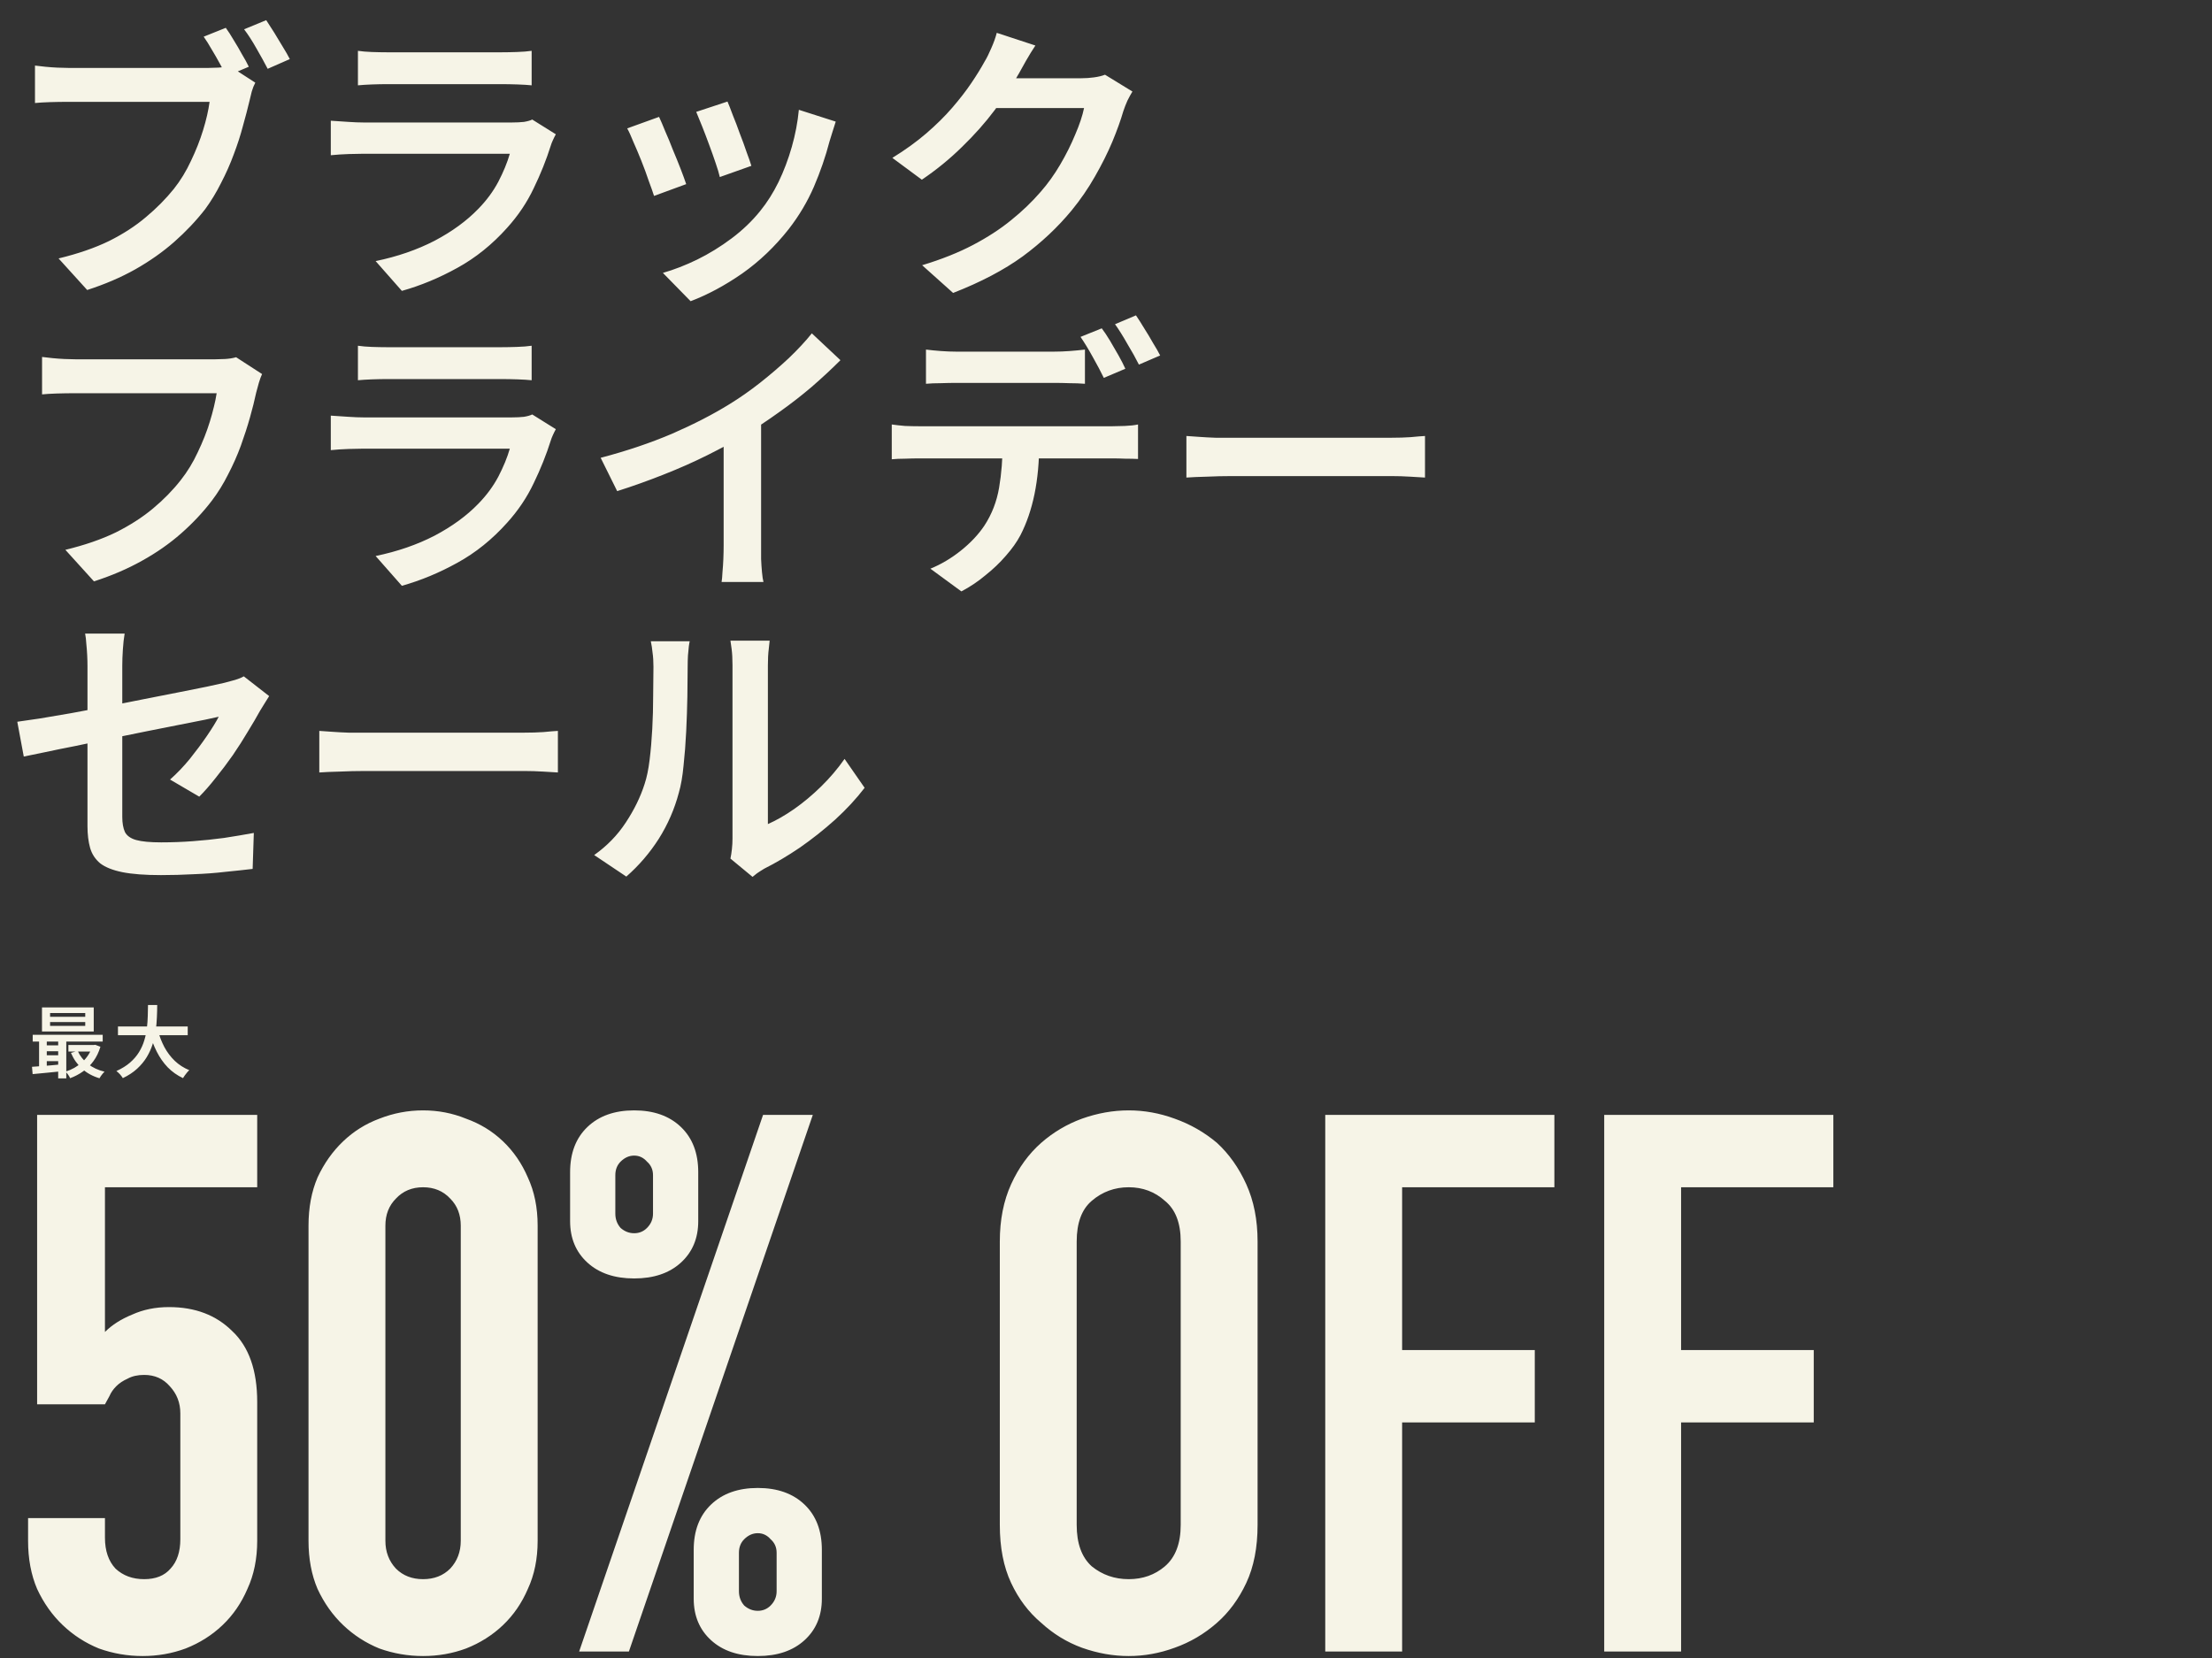
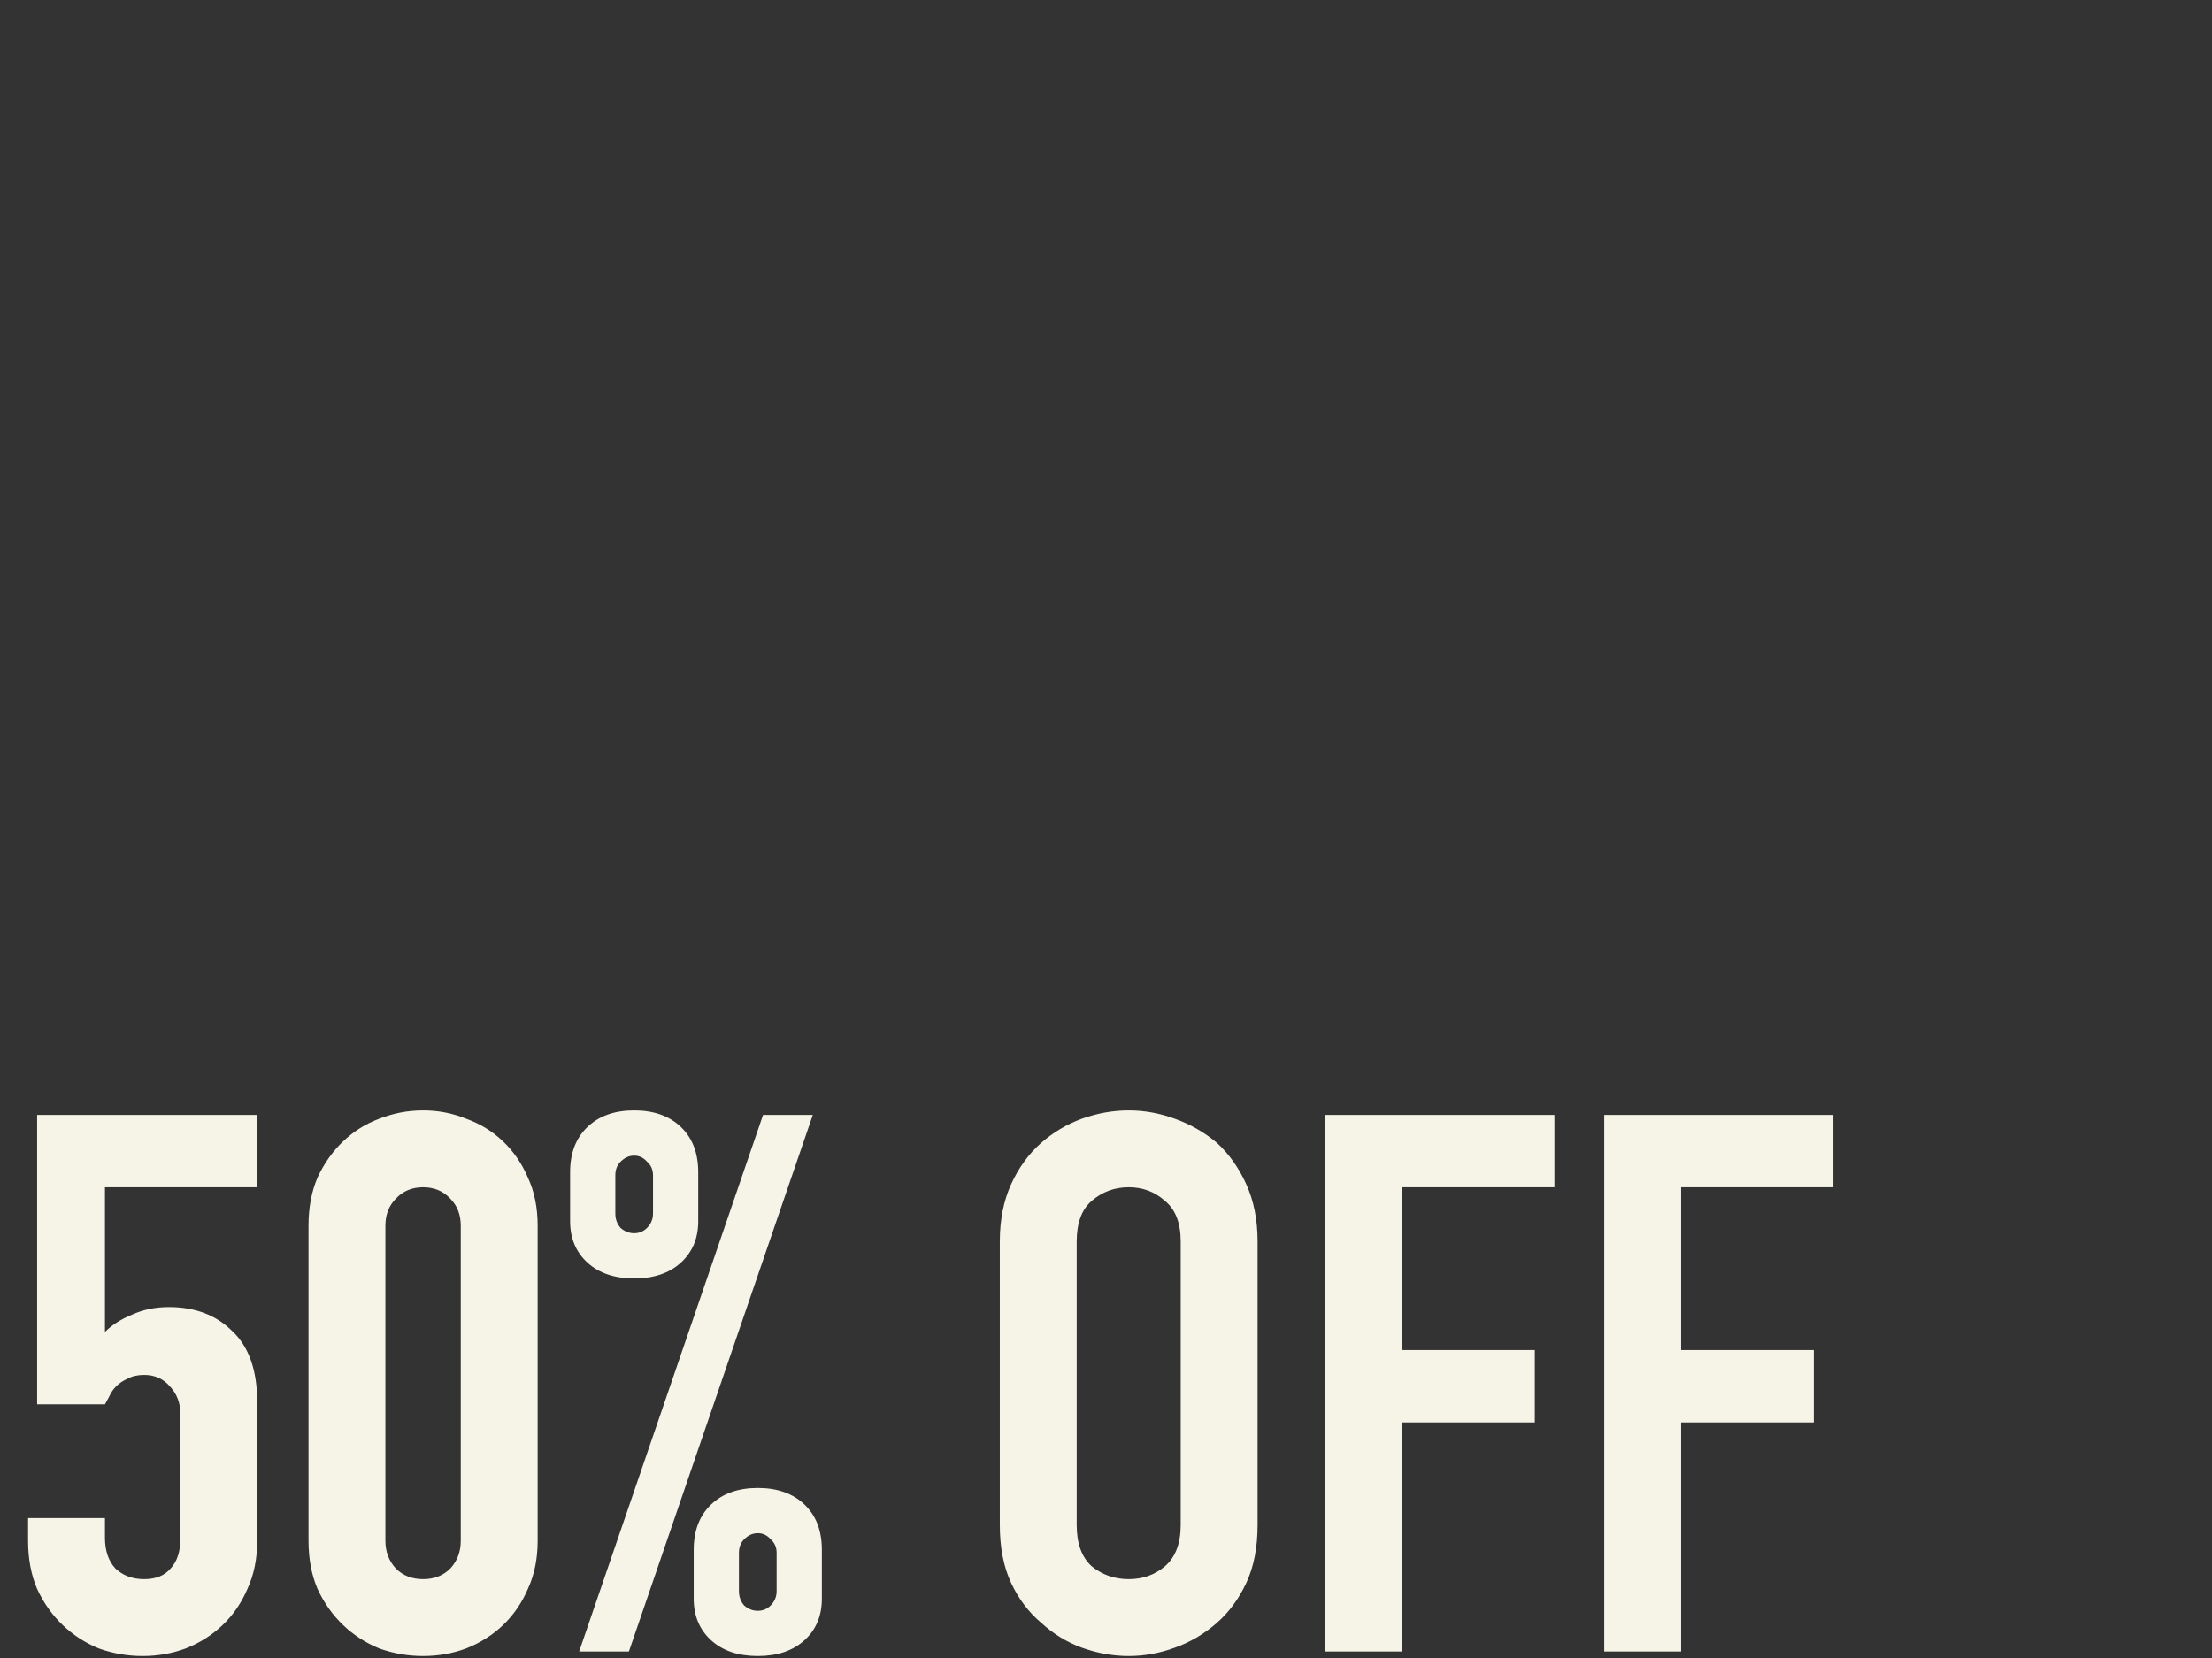
<svg xmlns="http://www.w3.org/2000/svg" width="675" height="506" viewBox="0 0 675 506" fill="none">
  <rect x="0" y="0" width="675" height="506" fill="#333333" stroke="none" />
-   <path d="M68.904 8.49C69.684 9.57 70.494 10.83 71.334 12.27C72.234 13.71 73.074 15.15 73.854 16.59C74.694 17.97 75.384 19.23 75.924 20.37L69.084 23.25C68.484 21.99 67.794 20.67 67.014 19.29C66.234 17.85 65.424 16.44 64.584 15.06C63.804 13.68 62.994 12.39 62.154 11.19L68.904 8.49ZM81.234 6.15C81.954 7.23 82.764 8.49 83.664 9.93C84.564 11.37 85.434 12.81 86.274 14.25C87.174 15.69 87.894 16.95 88.434 18.03L81.684 21C80.724 19.14 79.584 17.07 78.264 14.79C76.944 12.45 75.684 10.5 74.484 8.94L81.234 6.15ZM77.904 25.23C77.484 26.01 77.124 26.91 76.824 27.93C76.584 28.95 76.344 29.94 76.104 30.9C75.564 33.18 74.904 35.7 74.124 38.46C73.404 41.22 72.474 44.1 71.334 47.1C70.254 50.04 68.964 52.95 67.464 55.83C66.024 58.71 64.404 61.38 62.604 63.84C59.844 67.38 56.694 70.71 53.154 73.83C49.674 76.89 45.714 79.68 41.274 82.2C36.894 84.66 32.004 86.76 26.604 88.5L17.874 78.87C23.814 77.43 28.944 75.66 33.264 73.56C37.584 71.4 41.334 68.97 44.514 66.27C47.754 63.57 50.604 60.69 53.064 57.63C55.104 55.05 56.844 52.2 58.284 49.08C59.784 45.96 61.014 42.84 61.974 39.72C62.934 36.6 63.594 33.72 63.954 31.08C63.114 31.08 61.614 31.08 59.454 31.08C57.294 31.08 54.744 31.08 51.804 31.08C48.924 31.08 45.894 31.08 42.714 31.08C39.594 31.08 36.564 31.08 33.624 31.08C30.744 31.08 28.164 31.08 25.884 31.08C23.604 31.08 21.954 31.08 20.934 31.08C18.954 31.08 17.034 31.11 15.174 31.17C13.374 31.23 11.874 31.32 10.674 31.44V20.01C11.574 20.13 12.624 20.25 13.824 20.37C15.024 20.49 16.254 20.58 17.514 20.64C18.834 20.7 19.974 20.73 20.934 20.73C21.834 20.73 23.184 20.73 24.984 20.73C26.784 20.73 28.884 20.73 31.284 20.73C33.684 20.73 36.204 20.73 38.844 20.73C41.484 20.73 44.124 20.73 46.764 20.73C49.404 20.73 51.864 20.73 54.144 20.73C56.424 20.73 58.404 20.73 60.084 20.73C61.764 20.73 62.934 20.73 63.594 20.73C64.434 20.73 65.424 20.7 66.564 20.64C67.764 20.58 68.904 20.4 69.984 20.1L77.904 25.23ZM109.224 15.51C110.424 15.69 111.834 15.81 113.454 15.87C115.134 15.93 116.694 15.96 118.134 15.96C119.214 15.96 120.924 15.96 123.264 15.96C125.664 15.96 128.334 15.96 131.274 15.96C134.214 15.96 137.154 15.96 140.094 15.96C143.034 15.96 145.644 15.96 147.924 15.96C150.264 15.96 151.944 15.96 152.964 15.96C154.404 15.96 155.994 15.93 157.734 15.87C159.534 15.81 161.034 15.69 162.234 15.51V26.04C161.094 25.92 159.654 25.83 157.914 25.77C156.174 25.71 154.494 25.68 152.874 25.68C151.854 25.68 150.174 25.68 147.834 25.68C145.554 25.68 142.944 25.68 140.004 25.68C137.064 25.68 134.124 25.68 131.184 25.68C128.244 25.68 125.604 25.68 123.264 25.68C120.924 25.68 119.214 25.68 118.134 25.68C116.754 25.68 115.224 25.71 113.544 25.77C111.924 25.83 110.484 25.92 109.224 26.04V15.51ZM169.614 40.98C169.314 41.52 169.014 42.12 168.714 42.78C168.414 43.44 168.204 43.98 168.084 44.4C166.704 48.78 164.964 53.13 162.864 57.45C160.824 61.77 158.124 65.79 154.764 69.51C150.204 74.61 145.134 78.69 139.554 81.75C134.034 84.81 128.394 87.15 122.634 88.77L114.624 79.68C121.284 78.3 127.284 76.23 132.624 73.47C137.964 70.65 142.404 67.41 145.944 63.75C148.464 61.17 150.504 58.41 152.064 55.47C153.624 52.47 154.794 49.62 155.574 46.92C154.914 46.92 153.744 46.92 152.064 46.92C150.384 46.92 148.374 46.92 146.034 46.92C143.694 46.92 141.144 46.92 138.384 46.92C135.684 46.92 132.924 46.92 130.104 46.92C127.344 46.92 124.704 46.92 122.184 46.92C119.664 46.92 117.414 46.92 115.434 46.92C113.514 46.92 112.014 46.92 110.934 46.92C109.854 46.92 108.354 46.95 106.434 47.01C104.574 47.07 102.744 47.19 100.944 47.37V36.84C102.804 36.96 104.604 37.08 106.344 37.2C108.084 37.32 109.614 37.38 110.934 37.38C111.774 37.38 113.094 37.38 114.894 37.38C116.754 37.38 118.914 37.38 121.374 37.38C123.834 37.38 126.474 37.38 129.294 37.38C132.114 37.38 134.934 37.38 137.754 37.38C140.634 37.38 143.304 37.38 145.764 37.38C148.284 37.38 150.444 37.38 152.244 37.38C154.104 37.38 155.424 37.38 156.204 37.38C157.584 37.38 158.814 37.32 159.894 37.2C160.974 37.02 161.814 36.78 162.414 36.48L169.614 40.98ZM221.994 30.99C222.414 31.95 222.954 33.33 223.614 35.13C224.334 36.87 225.054 38.76 225.774 40.8C226.554 42.78 227.244 44.67 227.844 46.47C228.504 48.21 228.984 49.59 229.284 50.61L219.654 54.03C219.414 52.95 218.994 51.54 218.394 49.8C217.794 48 217.134 46.14 216.414 44.22C215.694 42.24 214.974 40.35 214.254 38.55C213.534 36.75 212.934 35.28 212.454 34.14L221.994 30.99ZM255.024 37.11C254.604 38.43 254.244 39.57 253.944 40.53C253.644 41.43 253.374 42.3 253.134 43.14C251.934 47.76 250.344 52.38 248.364 57C246.384 61.56 243.834 65.85 240.714 69.87C236.514 75.21 231.774 79.74 226.494 83.46C221.214 87.12 215.964 89.94 210.744 91.92L202.284 83.28C205.644 82.32 209.124 80.97 212.724 79.23C216.384 77.43 219.894 75.27 223.254 72.75C226.614 70.23 229.524 67.44 231.984 64.38C234.084 61.8 235.944 58.86 237.564 55.56C239.184 52.2 240.534 48.63 241.614 44.85C242.694 41.07 243.414 37.29 243.774 33.51L255.024 37.11ZM201.114 35.67C201.654 36.81 202.284 38.28 203.004 40.08C203.784 41.82 204.564 43.71 205.344 45.75C206.184 47.73 206.964 49.65 207.684 51.51C208.404 53.37 208.974 54.93 209.394 56.19L199.584 59.79C199.224 58.65 198.684 57.12 197.964 55.2C197.304 53.22 196.554 51.18 195.714 49.08C194.874 46.98 194.064 45.06 193.284 43.32C192.564 41.52 191.934 40.14 191.394 39.18L201.114 35.67ZM345.564 27.93C345.084 28.71 344.574 29.64 344.034 30.72C343.554 31.8 343.134 32.88 342.774 33.96C341.994 36.66 340.884 39.75 339.444 43.23C338.004 46.65 336.234 50.19 334.134 53.85C332.094 57.45 329.724 60.9 327.024 64.2C322.764 69.36 317.784 74.04 312.084 78.24C306.384 82.38 299.304 86.1 290.844 89.4L281.394 80.94C287.334 79.14 292.524 77.07 296.964 74.73C301.404 72.39 305.274 69.87 308.574 67.17C311.934 64.47 314.934 61.59 317.574 58.53C319.734 56.07 321.714 53.31 323.514 50.25C325.314 47.19 326.844 44.13 328.104 41.07C329.424 38.01 330.324 35.31 330.804 32.97H299.574L303.354 23.88C304.134 23.88 305.454 23.88 307.314 23.88C309.174 23.88 311.244 23.88 313.524 23.88C315.864 23.88 318.174 23.88 320.454 23.88C322.734 23.88 324.744 23.88 326.484 23.88C328.224 23.88 329.364 23.88 329.904 23.88C331.284 23.88 332.604 23.79 333.864 23.61C335.184 23.43 336.294 23.16 337.194 22.8L345.564 27.93ZM315.954 13.89C314.994 15.33 314.034 16.89 313.074 18.57C312.114 20.25 311.394 21.54 310.914 22.44C308.934 25.98 306.474 29.7 303.534 33.6C300.654 37.44 297.324 41.19 293.544 44.85C289.824 48.51 285.744 51.84 281.304 54.84L272.304 48.18C276.204 45.78 279.654 43.29 282.654 40.71C285.714 38.07 288.354 35.46 290.574 32.88C292.854 30.24 294.804 27.72 296.424 25.32C298.044 22.92 299.394 20.73 300.474 18.75C301.074 17.79 301.734 16.47 302.454 14.79C303.234 13.05 303.804 11.46 304.164 10.02L315.954 13.89ZM79.974 114.15C79.614 114.93 79.284 115.83 78.984 116.85C78.684 117.87 78.414 118.86 78.174 119.82C77.694 122.1 77.064 124.62 76.284 127.38C75.504 130.14 74.574 133.02 73.494 136.02C72.414 138.96 71.124 141.87 69.624 144.75C68.184 147.63 66.534 150.3 64.674 152.76C61.974 156.3 58.854 159.63 55.314 162.75C51.774 165.87 47.784 168.66 43.344 171.12C38.964 173.58 34.074 175.68 28.674 177.42L19.944 167.79C25.884 166.35 31.014 164.58 35.334 162.48C39.654 160.32 43.434 157.89 46.674 155.19C49.914 152.49 52.734 149.61 55.134 146.55C57.174 143.97 58.914 141.12 60.354 138C61.854 134.88 63.084 131.76 64.044 128.64C65.004 125.52 65.694 122.64 66.114 120C65.214 120 63.684 120 61.524 120C59.364 120 56.844 120 53.964 120C51.084 120 48.054 120 44.874 120C41.754 120 38.724 120 35.784 120C32.844 120 30.234 120 27.954 120C25.674 120 24.024 120 23.004 120C21.024 120 19.104 120.03 17.244 120.09C15.444 120.15 13.974 120.24 12.834 120.36V108.93C13.734 109.05 14.784 109.17 15.984 109.29C17.184 109.41 18.414 109.5 19.674 109.56C20.934 109.62 22.044 109.65 23.004 109.65C23.904 109.65 25.254 109.65 27.054 109.65C28.854 109.65 30.954 109.65 33.354 109.65C35.754 109.65 38.274 109.65 40.914 109.65C43.614 109.65 46.254 109.65 48.834 109.65C51.474 109.65 53.934 109.65 56.214 109.65C58.554 109.65 60.534 109.65 62.154 109.65C63.834 109.65 65.004 109.65 65.664 109.65C66.504 109.65 67.494 109.62 68.634 109.56C69.834 109.5 70.974 109.32 72.054 109.02L79.974 114.15ZM109.224 105.51C110.424 105.69 111.834 105.81 113.454 105.87C115.134 105.93 116.694 105.96 118.134 105.96C119.214 105.96 120.924 105.96 123.264 105.96C125.664 105.96 128.334 105.96 131.274 105.96C134.214 105.96 137.154 105.96 140.094 105.96C143.034 105.96 145.644 105.96 147.924 105.96C150.264 105.96 151.944 105.96 152.964 105.96C154.404 105.96 155.994 105.93 157.734 105.87C159.534 105.81 161.034 105.69 162.234 105.51V116.04C161.094 115.92 159.654 115.83 157.914 115.77C156.174 115.71 154.494 115.68 152.874 115.68C151.854 115.68 150.174 115.68 147.834 115.68C145.554 115.68 142.944 115.68 140.004 115.68C137.064 115.68 134.124 115.68 131.184 115.68C128.244 115.68 125.604 115.68 123.264 115.68C120.924 115.68 119.214 115.68 118.134 115.68C116.754 115.68 115.224 115.71 113.544 115.77C111.924 115.83 110.484 115.92 109.224 116.04V105.51ZM169.614 130.98C169.314 131.52 169.014 132.12 168.714 132.78C168.414 133.44 168.204 133.98 168.084 134.4C166.704 138.78 164.964 143.13 162.864 147.45C160.824 151.77 158.124 155.79 154.764 159.51C150.204 164.61 145.134 168.69 139.554 171.75C134.034 174.81 128.394 177.15 122.634 178.77L114.624 169.68C121.284 168.3 127.284 166.23 132.624 163.47C137.964 160.65 142.404 157.41 145.944 153.75C148.464 151.17 150.504 148.41 152.064 145.47C153.624 142.47 154.794 139.62 155.574 136.92C154.914 136.92 153.744 136.92 152.064 136.92C150.384 136.92 148.374 136.92 146.034 136.92C143.694 136.92 141.144 136.92 138.384 136.92C135.684 136.92 132.924 136.92 130.104 136.92C127.344 136.92 124.704 136.92 122.184 136.92C119.664 136.92 117.414 136.92 115.434 136.92C113.514 136.92 112.014 136.92 110.934 136.92C109.854 136.92 108.354 136.95 106.434 137.01C104.574 137.07 102.744 137.19 100.944 137.37V126.84C102.804 126.96 104.604 127.08 106.344 127.2C108.084 127.32 109.614 127.38 110.934 127.38C111.774 127.38 113.094 127.38 114.894 127.38C116.754 127.38 118.914 127.38 121.374 127.38C123.834 127.38 126.474 127.38 129.294 127.38C132.114 127.38 134.934 127.38 137.754 127.38C140.634 127.38 143.304 127.38 145.764 127.38C148.284 127.38 150.444 127.38 152.244 127.38C154.104 127.38 155.424 127.38 156.204 127.38C157.584 127.38 158.814 127.32 159.894 127.2C160.974 127.02 161.814 126.78 162.414 126.48L169.614 130.98ZM183.294 139.71C191.274 137.61 198.564 135.15 205.164 132.33C211.764 129.45 217.584 126.45 222.624 123.33C225.744 121.41 228.834 119.25 231.894 116.85C235.014 114.39 237.954 111.87 240.714 109.29C243.474 106.65 245.814 104.13 247.734 101.73L256.464 109.92C253.764 112.62 250.824 115.35 247.644 118.11C244.464 120.81 241.134 123.39 237.654 125.85C234.234 128.31 230.754 130.62 227.214 132.78C223.854 134.76 220.074 136.8 215.874 138.9C211.674 141 207.204 142.98 202.464 144.84C197.784 146.7 193.074 148.38 188.334 149.88L183.294 139.71ZM220.824 128.64L232.254 125.76V166.44C232.254 167.7 232.254 169.08 232.254 170.58C232.314 172.02 232.404 173.37 232.524 174.63C232.644 175.95 232.794 176.94 232.974 177.6H220.194C220.314 176.94 220.404 175.95 220.464 174.63C220.584 173.37 220.674 172.02 220.734 170.58C220.794 169.08 220.824 167.7 220.824 166.44V128.64ZM282.564 106.68C284.004 106.86 285.534 107.01 287.154 107.13C288.774 107.25 290.304 107.31 291.744 107.31C292.884 107.31 294.474 107.31 296.514 107.31C298.554 107.31 300.804 107.31 303.264 107.31C305.724 107.31 308.154 107.31 310.554 107.31C313.014 107.31 315.234 107.31 317.214 107.31C319.194 107.31 320.694 107.31 321.714 107.31C323.214 107.31 324.774 107.25 326.394 107.13C328.014 107.01 329.574 106.86 331.074 106.68V117.12C329.574 117 328.014 116.94 326.394 116.94C324.774 116.88 323.214 116.85 321.714 116.85C320.694 116.85 319.194 116.85 317.214 116.85C315.234 116.85 313.014 116.85 310.554 116.85C308.154 116.85 305.724 116.85 303.264 116.85C300.804 116.85 298.554 116.85 296.514 116.85C294.474 116.85 292.914 116.85 291.834 116.85C290.334 116.85 288.744 116.88 287.064 116.94C285.384 116.94 283.884 117 282.564 117.12V106.68ZM272.124 129.54C273.384 129.72 274.734 129.87 276.174 129.99C277.674 130.05 279.114 130.08 280.494 130.08C281.274 130.08 282.834 130.08 285.174 130.08C287.514 130.08 290.334 130.08 293.634 130.08C296.934 130.08 300.474 130.08 304.254 130.08C308.094 130.08 311.904 130.08 315.684 130.08C319.524 130.08 323.094 130.08 326.394 130.08C329.754 130.08 332.574 130.08 334.854 130.08C337.194 130.08 338.724 130.08 339.444 130.08C340.404 130.08 341.664 130.05 343.224 129.99C344.784 129.93 346.134 129.78 347.274 129.54V140.07C346.194 140.01 344.904 139.98 343.404 139.98C341.964 139.92 340.644 139.89 339.444 139.89C338.724 139.89 337.194 139.89 334.854 139.89C332.574 139.89 329.754 139.89 326.394 139.89C323.094 139.89 319.524 139.89 315.684 139.89C311.904 139.89 308.094 139.89 304.254 139.89C300.474 139.89 296.934 139.89 293.634 139.89C290.334 139.89 287.514 139.89 285.174 139.89C282.834 139.89 281.274 139.89 280.494 139.89C279.174 139.89 277.734 139.92 276.174 139.98C274.674 139.98 273.324 140.04 272.124 140.16V129.54ZM317.124 135.12C317.124 140.88 316.644 146.1 315.684 150.78C314.724 155.46 313.284 159.66 311.364 163.38C310.284 165.42 308.814 167.49 306.954 169.59C305.154 171.69 303.084 173.67 300.744 175.53C298.464 177.45 296.004 179.1 293.364 180.48L283.914 173.55C287.154 172.23 290.244 170.4 293.184 168.06C296.184 165.66 298.584 163.11 300.384 160.41C302.664 156.93 304.164 153.06 304.884 148.8C305.604 144.54 305.964 139.98 305.964 135.12H317.124ZM336.204 100.2C336.984 101.22 337.824 102.48 338.724 103.98C339.624 105.48 340.494 106.98 341.334 108.48C342.174 109.98 342.864 111.33 343.404 112.53L336.834 115.32C335.934 113.46 334.824 111.36 333.504 109.02C332.184 106.62 330.924 104.55 329.724 102.81L336.204 100.2ZM346.644 96.24C347.424 97.38 348.264 98.7 349.164 100.2C350.124 101.7 351.024 103.2 351.864 104.7C352.764 106.14 353.484 107.4 354.024 108.48L347.544 111.27C346.584 109.35 345.414 107.25 344.034 104.97C342.714 102.63 341.454 100.62 340.254 98.94L346.644 96.24ZM362.034 133.05C363.054 133.11 364.344 133.2 365.904 133.32C367.524 133.44 369.204 133.53 370.944 133.59C372.684 133.59 374.334 133.59 375.894 133.59C377.274 133.59 379.044 133.59 381.204 133.59C383.364 133.59 385.764 133.59 388.404 133.59C391.044 133.59 393.774 133.59 396.594 133.59C399.474 133.59 402.324 133.59 405.144 133.59C408.024 133.59 410.724 133.59 413.244 133.59C415.764 133.59 417.984 133.59 419.904 133.59C421.884 133.59 423.444 133.59 424.584 133.59C426.744 133.59 428.694 133.53 430.434 133.41C432.234 133.23 433.704 133.11 434.844 133.05V145.74C433.824 145.68 432.324 145.59 430.344 145.47C428.424 145.35 426.504 145.29 424.584 145.29C423.504 145.29 421.974 145.29 419.994 145.29C418.014 145.29 415.734 145.29 413.154 145.29C410.634 145.29 407.964 145.29 405.144 145.29C402.324 145.29 399.474 145.29 396.594 145.29C393.774 145.29 391.044 145.29 388.404 145.29C385.764 145.29 383.364 145.29 381.204 145.29C379.044 145.29 377.274 145.29 375.894 145.29C373.374 145.29 370.824 145.35 368.244 145.47C365.724 145.53 363.654 145.62 362.034 145.74V133.05ZM26.694 252.12C26.694 250.86 26.694 249.03 26.694 246.63C26.694 244.17 26.694 241.41 26.694 238.35C26.694 235.29 26.694 232.08 26.694 228.72C26.694 225.36 26.694 222.06 26.694 218.82C26.694 215.58 26.694 212.61 26.694 209.91C26.694 207.15 26.694 204.9 26.694 203.16C26.694 202.14 26.664 201.06 26.604 199.92C26.544 198.72 26.454 197.55 26.334 196.41C26.274 195.27 26.154 194.25 25.974 193.35H38.034C37.794 194.73 37.614 196.35 37.494 198.21C37.374 200.01 37.314 201.66 37.314 203.16C37.314 204.84 37.314 206.94 37.314 209.46C37.314 211.92 37.314 214.62 37.314 217.56C37.314 220.5 37.314 223.5 37.314 226.56C37.314 229.56 37.314 232.5 37.314 235.38C37.314 238.26 37.314 240.9 37.314 243.3C37.314 245.64 37.314 247.65 37.314 249.33C37.314 251.19 37.584 252.72 38.124 253.92C38.724 255.06 39.864 255.87 41.544 256.35C43.284 256.83 45.834 257.07 49.194 257.07C52.434 257.07 55.644 256.95 58.824 256.71C62.064 256.47 65.244 256.14 68.364 255.72C71.484 255.24 74.514 254.73 77.454 254.19L77.094 265.17C74.574 265.47 71.784 265.77 68.724 266.07C65.664 266.43 62.454 266.67 59.094 266.79C55.794 266.97 52.464 267.06 49.104 267.06C44.244 267.06 40.314 266.76 37.314 266.16C34.374 265.56 32.124 264.66 30.564 263.46C29.064 262.2 28.044 260.64 27.504 258.78C26.964 256.86 26.694 254.64 26.694 252.12ZM82.134 212.43C81.774 212.97 81.324 213.69 80.784 214.59C80.244 215.43 79.764 216.21 79.344 216.93C78.324 218.79 77.094 220.89 75.654 223.23C74.274 225.57 72.744 227.97 71.064 230.43C69.384 232.83 67.644 235.14 65.844 237.36C64.104 239.58 62.424 241.5 60.804 243.12L51.894 237.9C53.994 236.04 56.004 233.94 57.924 231.6C59.844 229.2 61.584 226.86 63.144 224.58C64.704 222.3 65.904 220.35 66.744 218.73C66.084 218.85 64.704 219.15 62.604 219.63C60.504 220.05 57.924 220.56 54.864 221.16C51.864 221.76 48.534 222.42 44.874 223.14C41.274 223.86 37.584 224.61 33.804 225.39C30.084 226.17 26.514 226.92 23.094 227.64C19.674 228.3 16.584 228.93 13.824 229.53C11.064 230.07 8.874 230.52 7.254 230.88L5.274 220.26C7.014 220.02 9.294 219.69 12.114 219.27C14.934 218.79 18.114 218.25 21.654 217.65C25.194 216.99 28.884 216.3 32.724 215.58C36.564 214.8 40.344 214.05 44.064 213.33C47.844 212.61 51.354 211.92 54.594 211.26C57.894 210.6 60.744 210.03 63.144 209.55C65.604 209.01 67.374 208.62 68.454 208.38C69.654 208.08 70.764 207.78 71.784 207.48C72.804 207.18 73.674 206.82 74.394 206.4L82.134 212.43ZM97.434 223.05C98.454 223.11 99.744 223.2 101.304 223.32C102.924 223.44 104.604 223.53 106.344 223.59C108.084 223.59 109.734 223.59 111.294 223.59C112.674 223.59 114.444 223.59 116.604 223.59C118.764 223.59 121.164 223.59 123.804 223.59C126.444 223.59 129.174 223.59 131.994 223.59C134.874 223.59 137.724 223.59 140.544 223.59C143.424 223.59 146.124 223.59 148.644 223.59C151.164 223.59 153.384 223.59 155.304 223.59C157.284 223.59 158.844 223.59 159.984 223.59C162.144 223.59 164.094 223.53 165.834 223.41C167.634 223.23 169.104 223.11 170.244 223.05V235.74C169.224 235.68 167.724 235.59 165.744 235.47C163.824 235.35 161.904 235.29 159.984 235.29C158.904 235.29 157.374 235.29 155.394 235.29C153.414 235.29 151.134 235.29 148.554 235.29C146.034 235.29 143.364 235.29 140.544 235.29C137.724 235.29 134.874 235.29 131.994 235.29C129.174 235.29 126.444 235.29 123.804 235.29C121.164 235.29 118.764 235.29 116.604 235.29C114.444 235.29 112.674 235.29 111.294 235.29C108.774 235.29 106.224 235.35 103.644 235.47C101.124 235.53 99.054 235.62 97.434 235.74V223.05ZM222.894 262.02C223.074 261.18 223.224 260.22 223.344 259.14C223.464 258.06 223.524 256.98 223.524 255.9C223.524 255.24 223.524 253.92 223.524 251.94C223.524 249.9 223.524 247.47 223.524 244.65C223.524 241.77 223.524 238.65 223.524 235.29C223.524 231.93 223.524 228.57 223.524 225.21C223.524 221.79 223.524 218.61 223.524 215.67C223.524 212.67 223.524 210.06 223.524 207.84C223.524 205.56 223.524 203.94 223.524 202.98C223.524 201.06 223.434 199.41 223.254 198.03C223.074 196.59 222.954 195.75 222.894 195.51H234.864C234.864 195.75 234.774 196.59 234.594 198.03C234.414 199.41 234.324 201.09 234.324 203.07C234.324 204.03 234.324 205.53 234.324 207.57C234.324 209.61 234.324 212.01 234.324 214.77C234.324 217.47 234.324 220.38 234.324 223.5C234.324 226.56 234.324 229.59 234.324 232.59C234.324 235.59 234.324 238.41 234.324 241.05C234.324 243.63 234.324 245.85 234.324 247.71C234.324 249.51 234.324 250.77 234.324 251.49C236.904 250.35 239.574 248.82 242.334 246.9C245.154 244.92 247.884 242.64 250.524 240.06C253.224 237.42 255.624 234.6 257.724 231.6L263.844 240.42C261.324 243.72 258.324 246.96 254.844 250.14C251.364 253.26 247.764 256.11 244.044 258.69C240.324 261.21 236.724 263.34 233.244 265.08C232.344 265.62 231.594 266.1 230.994 266.52C230.454 266.94 230.004 267.3 229.644 267.6L222.894 262.02ZM181.314 260.94C185.214 258.18 188.424 254.88 190.944 251.04C193.524 247.14 195.444 243.21 196.704 239.25C197.364 237.27 197.874 234.81 198.234 231.87C198.594 228.93 198.864 225.78 199.044 222.42C199.224 219.06 199.314 215.73 199.314 212.43C199.374 209.13 199.404 206.16 199.404 203.52C199.404 201.84 199.314 200.4 199.134 199.2C199.014 197.94 198.834 196.77 198.594 195.69H210.474C210.414 195.87 210.324 196.38 210.204 197.22C210.144 198 210.054 198.93 209.934 200.01C209.874 201.09 209.844 202.2 209.844 203.34C209.844 205.98 209.814 209.04 209.754 212.52C209.694 216 209.574 219.57 209.394 223.23C209.214 226.89 208.944 230.37 208.584 233.67C208.284 236.91 207.804 239.67 207.144 241.95C205.824 246.93 203.784 251.61 201.024 255.99C198.264 260.31 194.964 264.15 191.124 267.51L181.314 260.94Z" fill="#F6F4E7" />
-   <path d="M15.284 311.904V313.08H26.012V311.904H15.284ZM15.284 309.144V310.296H26.012V309.144H15.284ZM12.812 307.44H28.604V314.784H12.812V307.44ZM9.98 315.792H31.34V317.856H9.98V315.792ZM20.876 318.912H28.916V320.904H20.876V318.912ZM13.508 319.008H19.1V320.808H13.508V319.008ZM13.508 322.032H19.1V323.832H13.508V322.032ZM23.708 320.712C24.396 322.248 25.444 323.576 26.852 324.696C28.26 325.8 29.94 326.584 31.892 327.048C31.716 327.208 31.532 327.408 31.34 327.648C31.148 327.888 30.964 328.128 30.788 328.368C30.612 328.624 30.468 328.856 30.356 329.064C28.276 328.44 26.508 327.472 25.052 326.16C23.596 324.832 22.46 323.216 21.644 321.312L23.708 320.712ZM28.172 318.912H28.628L29.06 318.84L30.644 319.44C30.148 321.104 29.444 322.56 28.532 323.808C27.636 325.04 26.58 326.088 25.364 326.952C24.148 327.816 22.828 328.512 21.404 329.04C21.276 328.72 21.068 328.36 20.78 327.96C20.508 327.576 20.252 327.264 20.012 327.024C20.956 326.736 21.852 326.352 22.7 325.872C23.564 325.376 24.356 324.8 25.076 324.144C25.796 323.488 26.42 322.752 26.948 321.936C27.476 321.12 27.884 320.24 28.172 319.296V318.912ZM9.764 325.56C10.564 325.512 11.468 325.448 12.476 325.368C13.484 325.288 14.548 325.2 15.668 325.104C16.788 324.992 17.908 324.888 19.028 324.792L19.052 326.904C17.436 327.064 15.828 327.224 14.228 327.384C12.644 327.544 11.22 327.68 9.956 327.792L9.764 325.56ZM17.756 316.464H20.228V329.088H17.756V316.464ZM11.924 316.512H14.276V326.304H11.924V316.512ZM35.996 313.248H57.284V315.912H35.996V313.248ZM48.14 314.328C48.636 316.184 49.308 317.92 50.156 319.536C51.02 321.136 52.084 322.544 53.348 323.76C54.612 324.96 56.084 325.904 57.764 326.592C57.556 326.768 57.332 327 57.092 327.288C56.852 327.592 56.62 327.888 56.396 328.176C56.172 328.48 55.988 328.76 55.844 329.016C54.052 328.168 52.492 327.064 51.164 325.704C49.852 324.328 48.74 322.736 47.828 320.928C46.916 319.12 46.156 317.12 45.548 314.928L48.14 314.328ZM45.164 306.696H47.972C47.972 307.864 47.94 309.112 47.876 310.44C47.828 311.768 47.708 313.128 47.516 314.52C47.324 315.896 47.012 317.272 46.58 318.648C46.148 320.008 45.548 321.328 44.78 322.608C44.012 323.872 43.028 325.056 41.828 326.16C40.644 327.248 39.196 328.2 37.484 329.016C37.276 328.664 36.988 328.28 36.62 327.864C36.252 327.464 35.884 327.128 35.516 326.856C37.18 326.104 38.572 325.24 39.692 324.264C40.812 323.288 41.724 322.224 42.428 321.072C43.132 319.92 43.668 318.72 44.036 317.472C44.42 316.224 44.684 314.976 44.828 313.728C44.972 312.464 45.06 311.24 45.092 310.056C45.124 308.856 45.148 307.736 45.164 306.696Z" fill="#F6F4E7" />
  <path d="M78.488 340.24V362.32H32.028V406.48C34.175 404.333 36.935 402.57 40.308 401.19C43.681 399.657 47.438 398.89 51.578 398.89C59.551 398.89 65.991 401.343 70.898 406.25C75.958 411.003 78.488 418.21 78.488 427.87V470.19C78.488 475.71 77.491 480.617 75.498 484.91C73.658 489.203 71.128 492.883 67.908 495.95C64.688 499.017 60.931 501.393 56.638 503.08C52.498 504.613 48.128 505.38 43.528 505.38C38.928 505.38 34.481 504.613 30.188 503.08C26.048 501.393 22.368 499.017 19.148 495.95C15.928 492.883 13.321 489.203 11.328 484.91C9.488 480.617 8.568 475.71 8.568 470.19V463.29H32.028V469.27C32.028 473.257 33.101 476.4 35.248 478.7C37.548 480.847 40.461 481.92 43.988 481.92C47.515 481.92 50.198 480.847 52.038 478.7C54.031 476.553 55.028 473.563 55.028 469.73V431.32C55.028 428.1 53.955 425.34 51.808 423.04C49.815 420.74 47.208 419.59 43.988 419.59C41.995 419.59 40.308 419.973 38.928 420.74C37.548 421.353 36.398 422.12 35.478 423.04C34.558 423.96 33.868 424.957 33.408 426.03C32.641 427.41 32.181 428.253 32.028 428.56H11.328V340.24H78.488ZM94.144 374.05C94.144 368.53 95.064 363.623 96.904 359.33C98.898 355.037 101.504 351.357 104.724 348.29C107.944 345.223 111.624 342.923 115.764 341.39C120.058 339.703 124.504 338.86 129.104 338.86C133.704 338.86 138.074 339.703 142.214 341.39C146.508 342.923 150.264 345.223 153.484 348.29C156.704 351.357 159.234 355.037 161.074 359.33C163.068 363.623 164.064 368.53 164.064 374.05V470.19C164.064 475.71 163.068 480.617 161.074 484.91C159.234 489.203 156.704 492.883 153.484 495.95C150.264 499.017 146.508 501.393 142.214 503.08C138.074 504.613 133.704 505.38 129.104 505.38C124.504 505.38 120.058 504.613 115.764 503.08C111.624 501.393 107.944 499.017 104.724 495.95C101.504 492.883 98.898 489.203 96.904 484.91C95.064 480.617 94.144 475.71 94.144 470.19V374.05ZM117.604 470.19C117.604 473.563 118.678 476.4 120.824 478.7C122.971 480.847 125.731 481.92 129.104 481.92C132.478 481.92 135.238 480.847 137.384 478.7C139.531 476.4 140.604 473.563 140.604 470.19V374.05C140.604 370.677 139.531 367.917 137.384 365.77C135.238 363.47 132.478 362.32 129.104 362.32C125.731 362.32 122.971 363.47 120.824 365.77C118.678 367.917 117.604 370.677 117.604 374.05V470.19ZM193.52 376.35C195.054 376.35 196.357 375.813 197.43 374.74C198.657 373.513 199.27 372.057 199.27 370.37V358.64C199.27 356.953 198.657 355.573 197.43 354.5C196.357 353.273 195.054 352.66 193.52 352.66C191.987 352.66 190.607 353.273 189.38 354.5C188.307 355.573 187.77 356.953 187.77 358.64V370.37C187.77 372.057 188.307 373.513 189.38 374.74C190.607 375.813 191.987 376.35 193.52 376.35ZM193.52 390.15C187.54 390.15 182.787 388.54 179.26 385.32C175.734 382.1 173.97 377.883 173.97 372.67V357.72C173.97 351.893 175.734 347.293 179.26 343.92C182.787 340.547 187.54 338.86 193.52 338.86C199.5 338.86 204.254 340.547 207.78 343.92C211.307 347.293 213.07 351.893 213.07 357.72V372.67C213.07 377.883 211.307 382.1 207.78 385.32C204.254 388.54 199.5 390.15 193.52 390.15ZM225.49 485.6C225.49 487.287 226.027 488.743 227.1 489.97C228.327 491.043 229.707 491.58 231.24 491.58C232.774 491.58 234.077 491.043 235.15 489.97C236.377 488.743 236.99 487.287 236.99 485.6V473.87C236.99 472.183 236.377 470.803 235.15 469.73C234.077 468.503 232.774 467.89 231.24 467.89C229.707 467.89 228.327 468.503 227.1 469.73C226.027 470.803 225.49 472.183 225.49 473.87V485.6ZM231.24 505.38C225.26 505.38 220.507 503.77 216.98 500.55C213.454 497.33 211.69 493.113 211.69 487.9V472.95C211.69 467.123 213.454 462.523 216.98 459.15C220.507 455.777 225.26 454.09 231.24 454.09C237.22 454.09 241.974 455.777 245.5 459.15C249.027 462.523 250.79 467.123 250.79 472.95V487.9C250.79 493.113 249.027 497.33 245.5 500.55C241.974 503.77 237.22 505.38 231.24 505.38ZM176.73 504L232.85 340.24H248.03L191.91 504H176.73ZM305.096 378.88C305.096 372.287 306.246 366.46 308.546 361.4C310.846 356.34 313.912 352.123 317.746 348.75C321.426 345.53 325.566 343.077 330.166 341.39C334.919 339.703 339.672 338.86 344.426 338.86C349.179 338.86 353.856 339.703 358.456 341.39C363.209 343.077 367.502 345.53 371.336 348.75C375.016 352.123 378.006 356.34 380.306 361.4C382.606 366.46 383.756 372.287 383.756 378.88V465.36C383.756 472.26 382.606 478.163 380.306 483.07C378.006 487.977 375.016 492.04 371.336 495.26C367.502 498.633 363.209 501.163 358.456 502.85C353.856 504.537 349.179 505.38 344.426 505.38C339.672 505.38 334.919 504.537 330.166 502.85C325.566 501.163 321.426 498.633 317.746 495.26C313.912 492.04 310.846 487.977 308.546 483.07C306.246 478.163 305.096 472.26 305.096 465.36V378.88ZM328.556 465.36C328.556 471.033 330.089 475.25 333.156 478.01C336.376 480.617 340.132 481.92 344.426 481.92C348.719 481.92 352.399 480.617 355.466 478.01C358.686 475.25 360.296 471.033 360.296 465.36V378.88C360.296 373.207 358.686 369.067 355.466 366.46C352.399 363.7 348.719 362.32 344.426 362.32C340.132 362.32 336.376 363.7 333.156 366.46C330.089 369.067 328.556 373.207 328.556 378.88V465.36ZM404.405 504V340.24H474.325V362.32H427.865V412H468.345V434.08H427.865V504H404.405ZM489.532 504V340.24H559.452V362.32H512.992V412H553.472V434.08H512.992V504H489.532Z" fill="#F6F4E7" />
</svg>